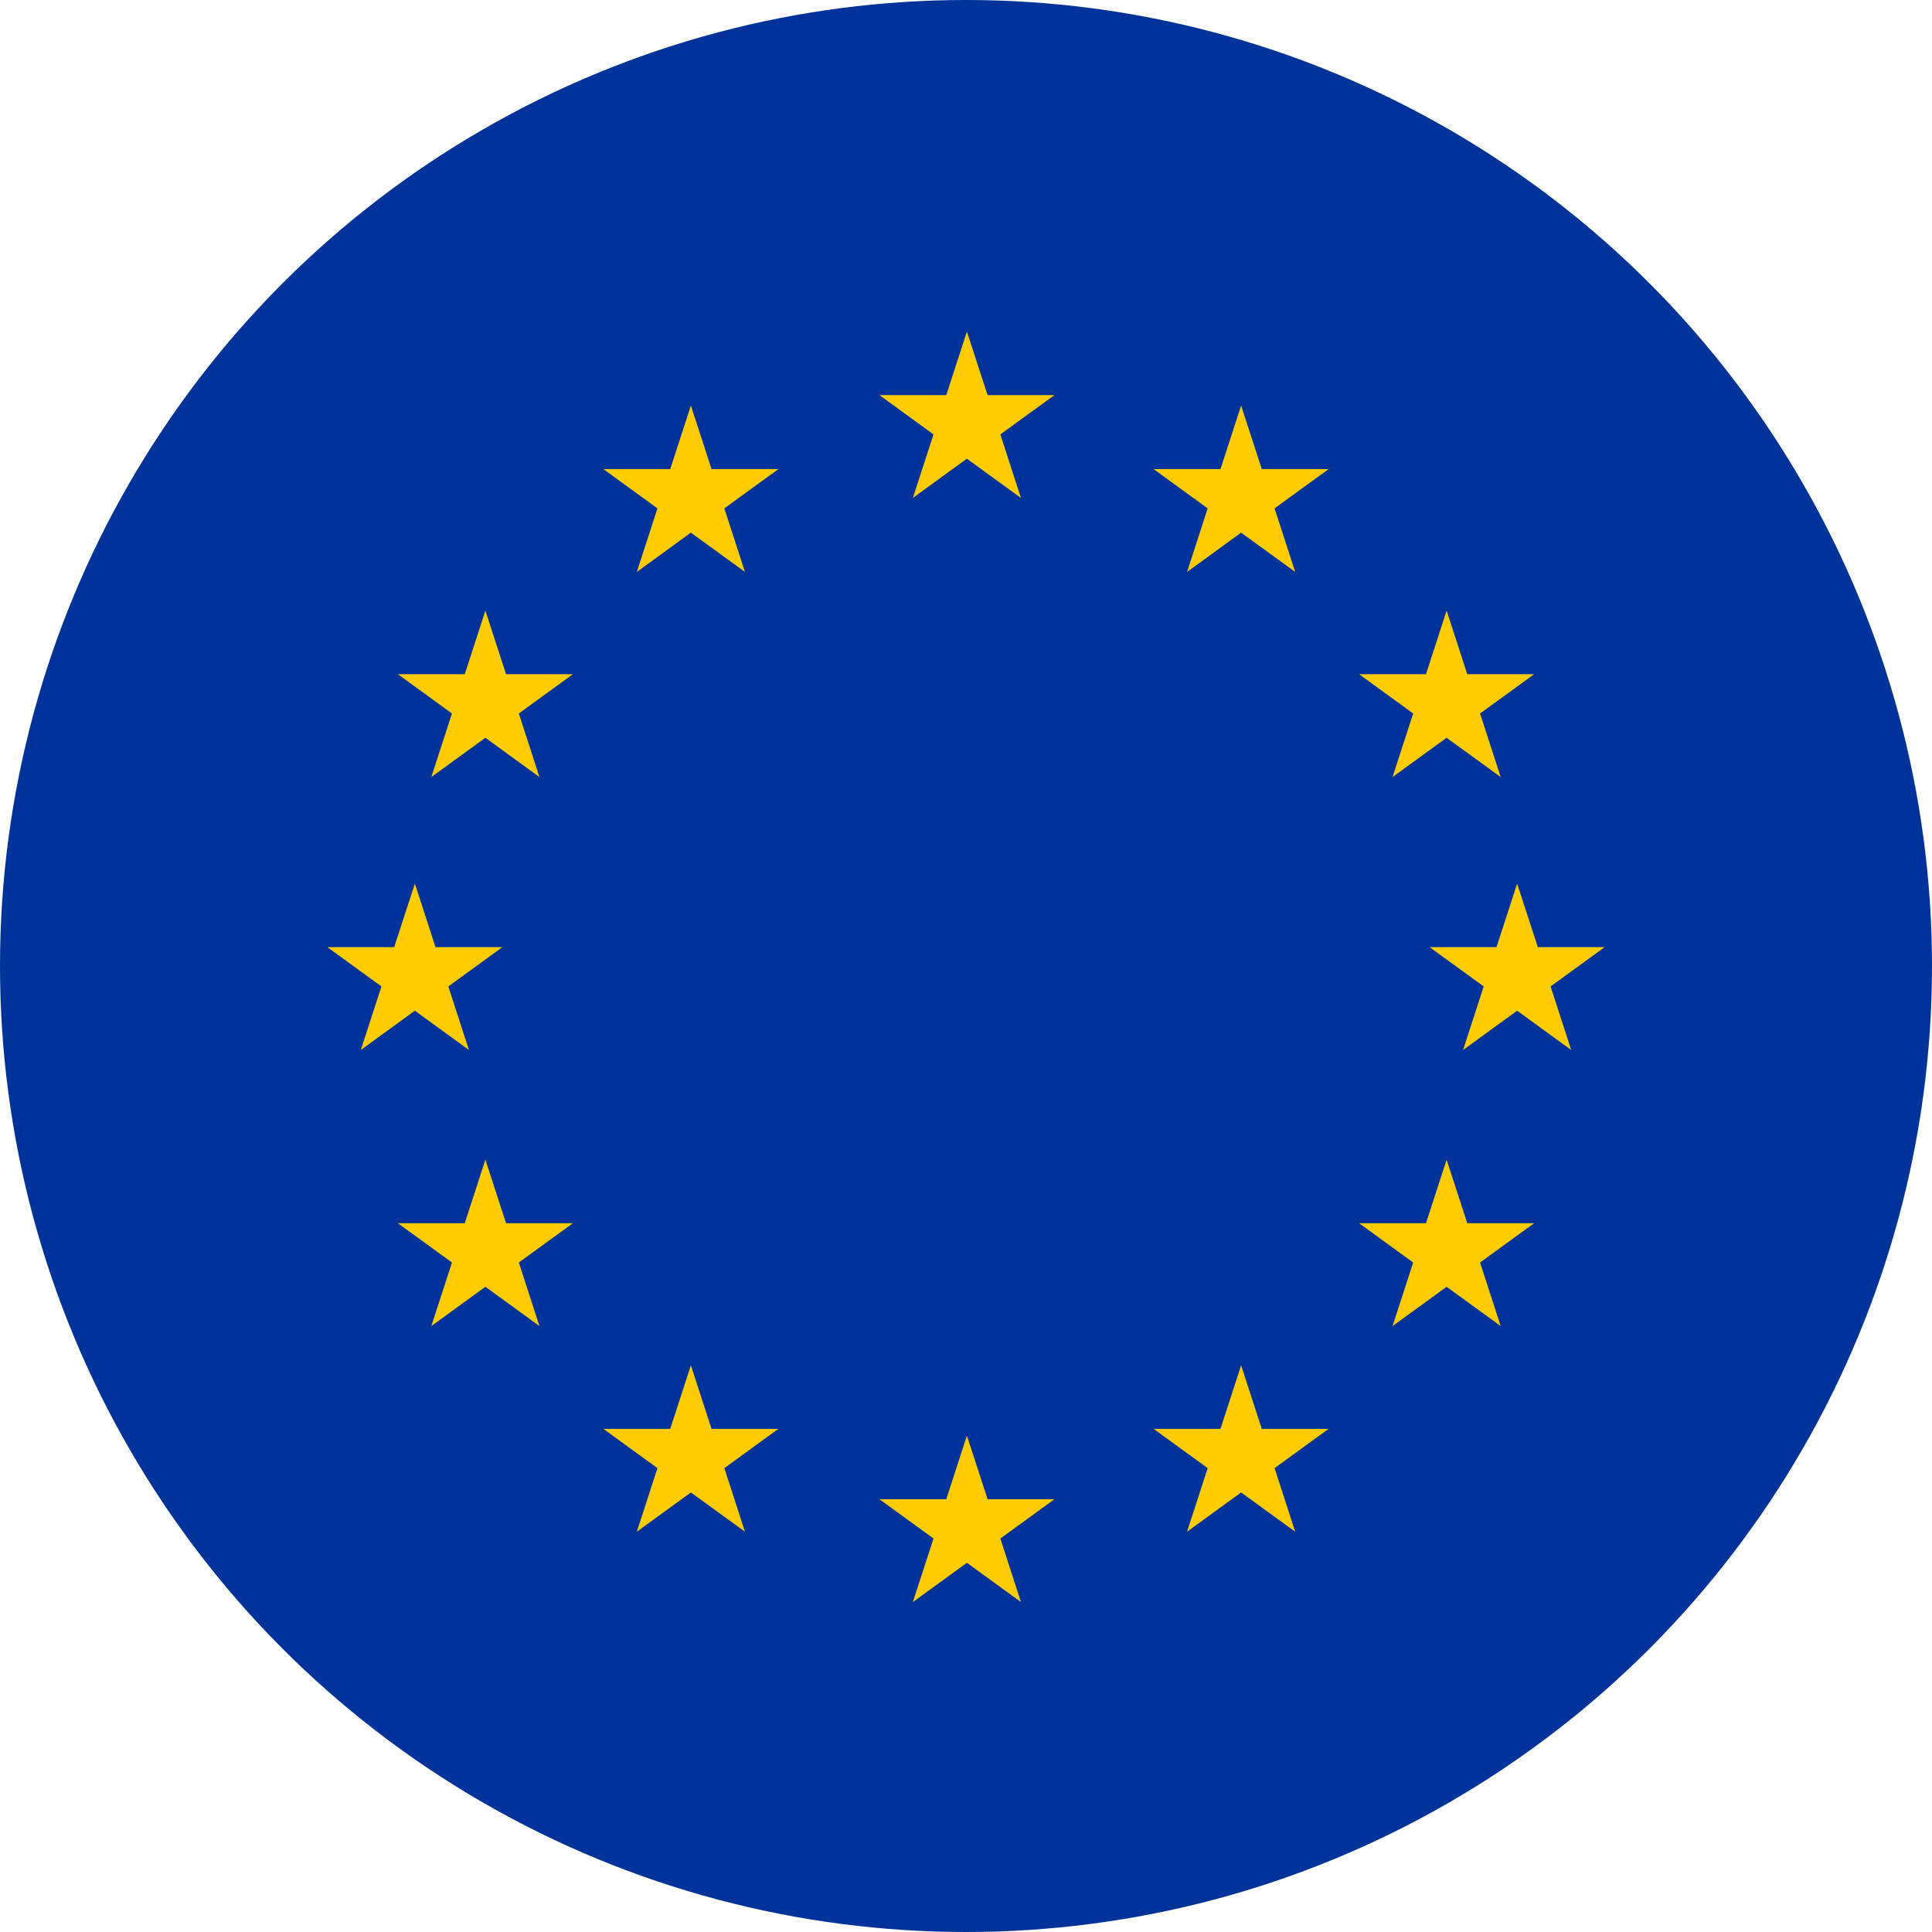
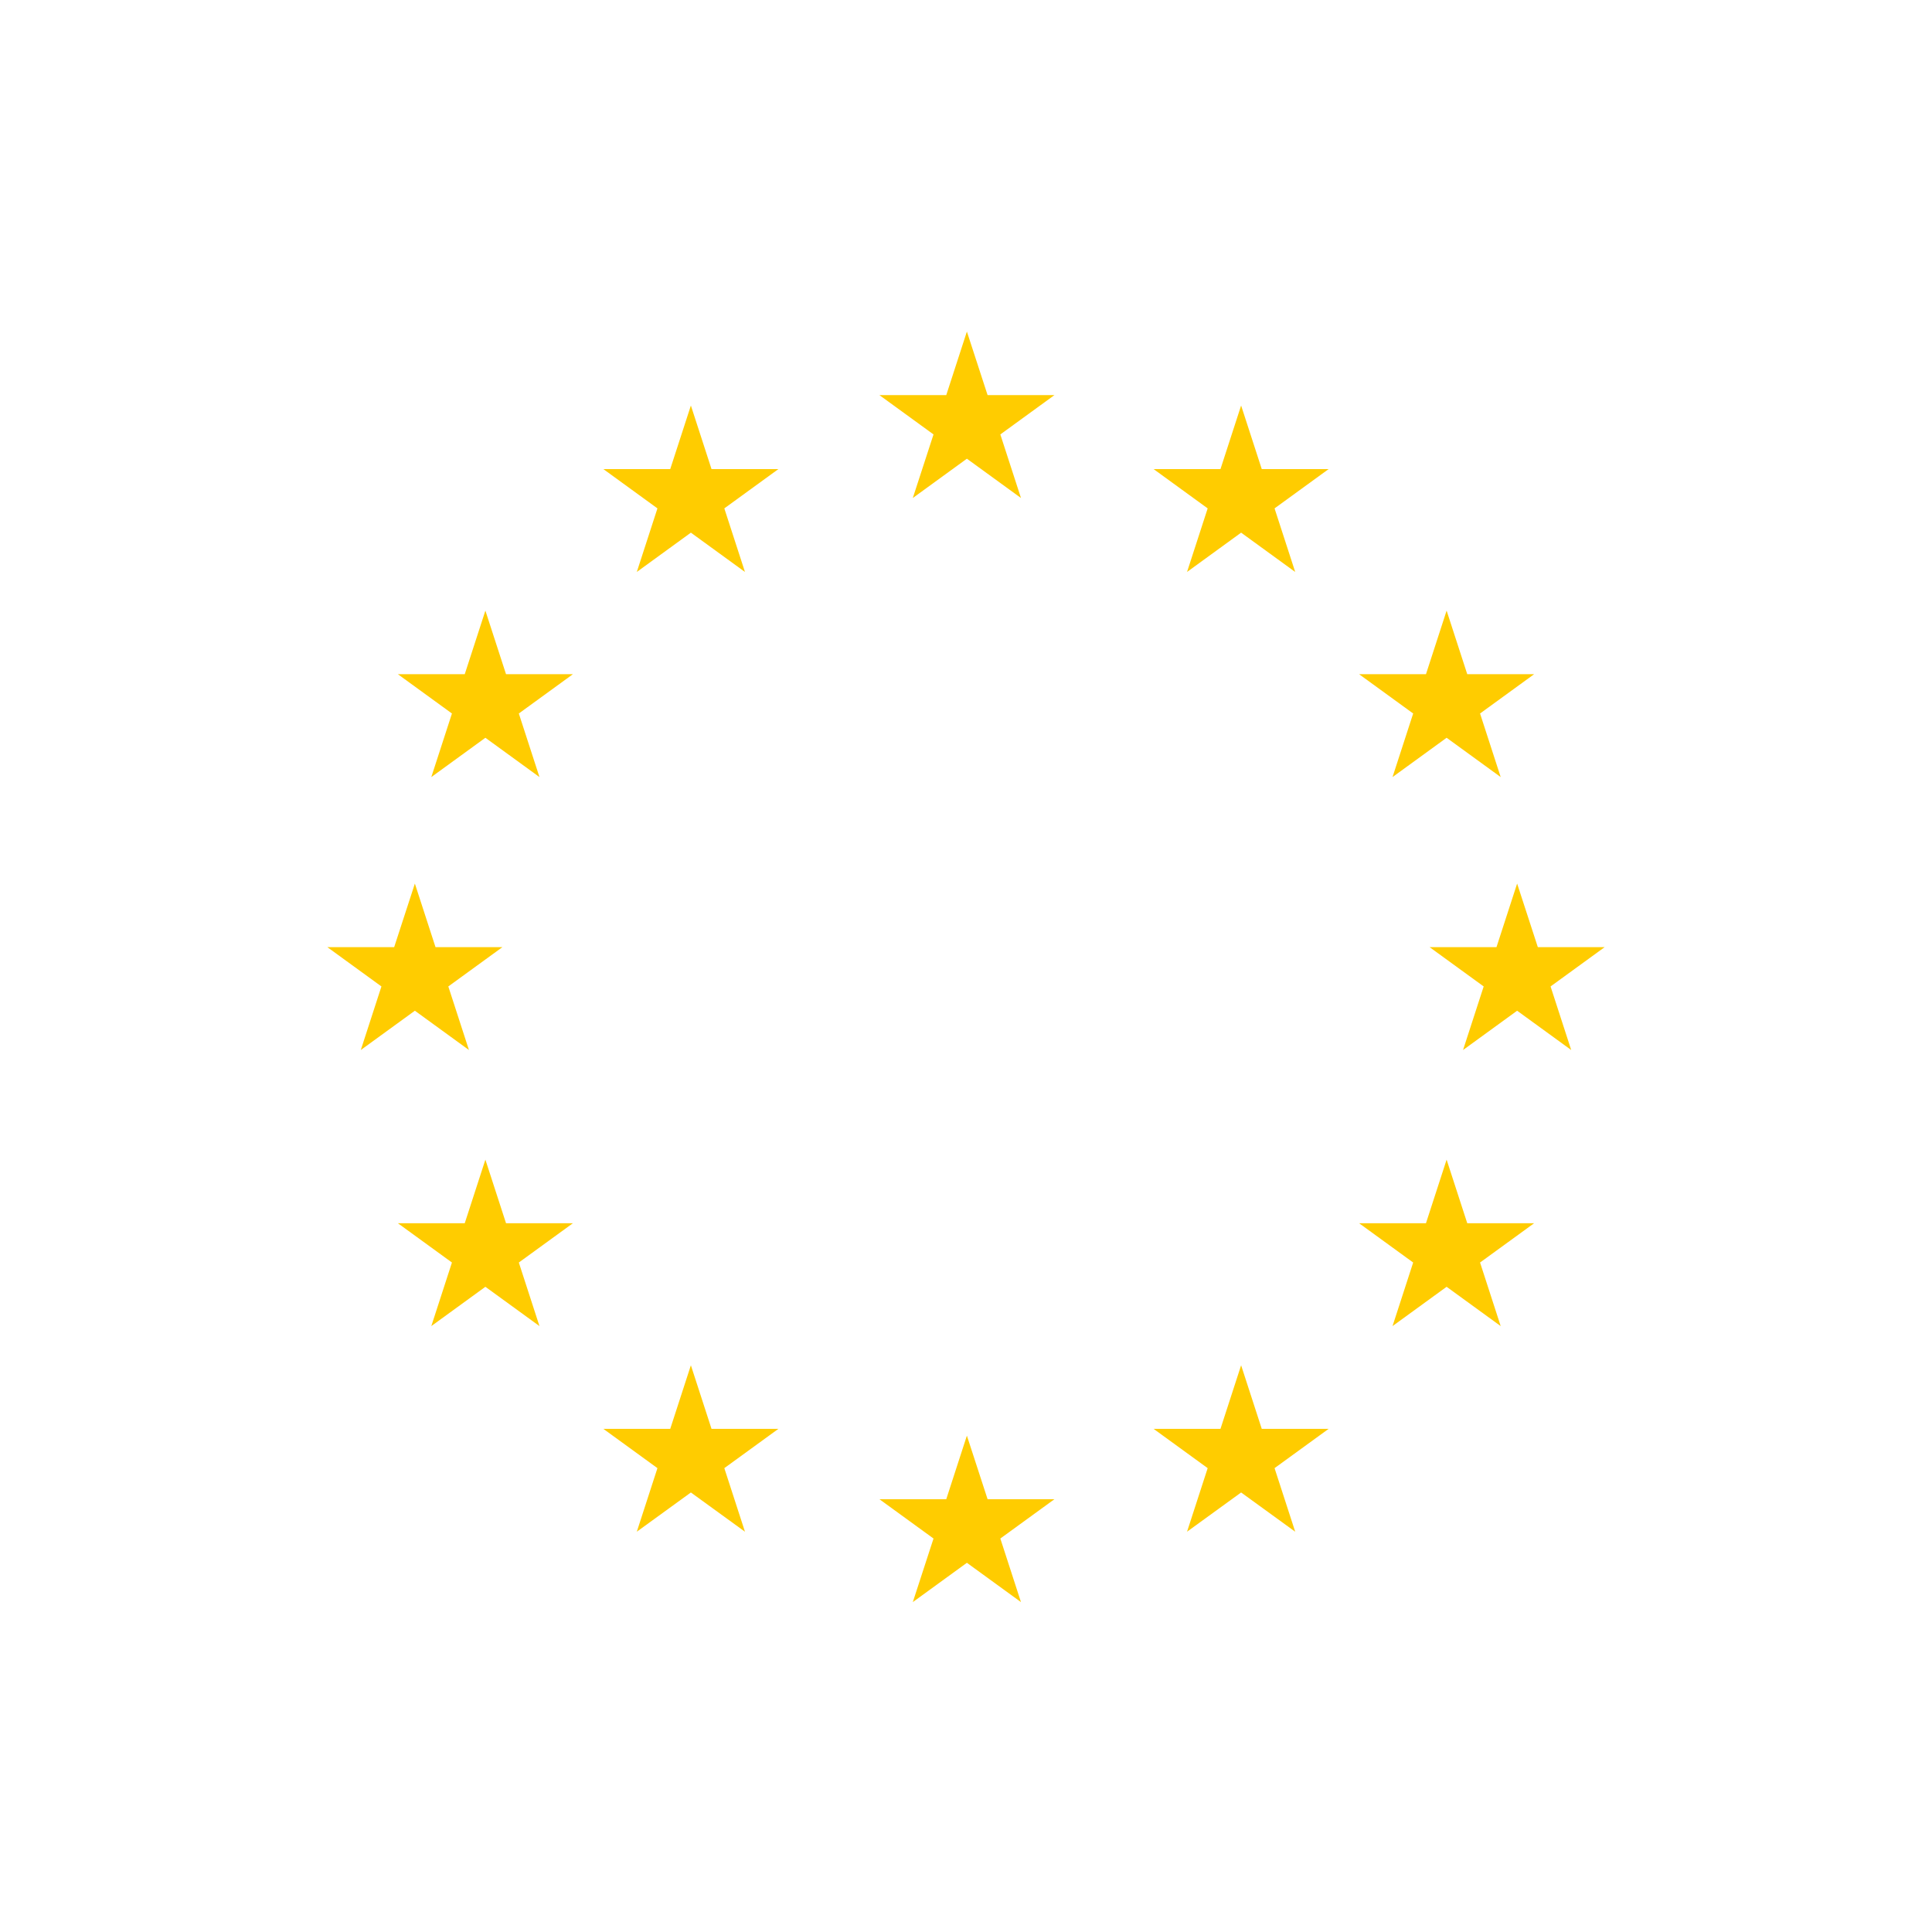
<svg xmlns="http://www.w3.org/2000/svg" width="674px" height="674px" viewBox="0 0 674 674" version="1.1">
  <title>flag-for-flag-european-union-svgrepo-com</title>
  <g id="Page-1" stroke="none" stroke-width="1" fill="none" fill-rule="evenodd">
    <g id="flag-for-flag-european-union-svgrepo-com">
-       <circle id="Oval" fill="#003399" cx="337" cy="337" r="337" />
      <path d="M348.978,151.556 L367.844,137.844 L344.533,137.844 L337.311,115.667 L330.111,137.844 L306.8,137.844 L325.667,151.556 L318.444,173.733 L337.311,160.022 L356.178,173.733 L348.978,151.556 Z M348.978,536.733 L367.844,523.022 L344.533,523.022 L337.311,500.844 L330.111,523.022 L306.8,523.022 L325.667,536.733 L318.444,558.911 L337.311,545.2 L356.178,558.911 L348.978,536.733 Z M156.4,344.133 L175.267,330.422 L151.933,330.422 L144.733,308.244 L137.511,330.422 L114.2,330.422 L133.067,344.133 L125.867,366.311 L144.733,352.6 L163.6,366.311 L156.4,344.133 Z M181,248.911 L199.867,235.2 L176.533,235.2 L169.333,213.022 L162.133,235.2 L138.8,235.2 L157.667,248.911 L150.467,271.089 L169.333,257.378 L188.2,271.089 L181,248.911 Z M181,440.444 L199.867,426.733 L176.533,426.733 L169.333,404.556 L162.133,426.733 L138.8,426.733 L157.667,440.444 L150.467,462.622 L169.333,448.911 L188.2,462.622 L181,440.444 Z M252.689,177.356 L271.556,163.644 L248.222,163.644 L241.022,141.467 L233.822,163.644 L210.489,163.644 L229.356,177.356 L222.156,199.533 L241.022,185.822 L259.889,199.533 L252.689,177.356 Z M252.689,512.178 L271.556,498.467 L248.222,498.467 L241.022,476.289 L233.822,498.467 L210.489,498.467 L229.356,512.178 L222.156,534.356 L241.022,520.667 L259.889,534.356 L252.689,512.178 Z M517.6,344.133 L498.733,330.422 L522.067,330.422 L529.267,308.244 L536.489,330.422 L559.8,330.422 L540.933,344.133 L548.133,366.311 L529.267,352.6 L510.4,366.311 L517.6,344.133 Z M493,248.911 L474.133,235.2 L497.467,235.2 L504.667,213.022 L511.867,235.2 L535.2,235.2 L516.333,248.911 L523.533,271.089 L504.667,257.378 L485.8,271.089 L493,248.911 Z M493,440.444 L474.133,426.733 L497.467,426.733 L504.667,404.556 L511.867,426.733 L535.2,426.733 L516.333,440.444 L523.533,462.622 L504.667,448.911 L485.8,462.622 L493,440.444 Z M421.311,177.356 L402.444,163.644 L425.778,163.644 L432.978,141.467 L440.178,163.644 L463.511,163.644 L444.644,177.356 L451.844,199.533 L432.978,185.822 L414.111,199.533 L421.311,177.356 Z M421.311,512.178 L402.444,498.467 L425.778,498.467 L432.978,476.289 L440.178,498.467 L463.511,498.467 L444.644,512.178 L451.844,534.356 L432.978,520.667 L414.111,534.356 L421.311,512.178 Z" id="Shape" fill="#FFCC00" fill-rule="nonzero" />
    </g>
  </g>
</svg>